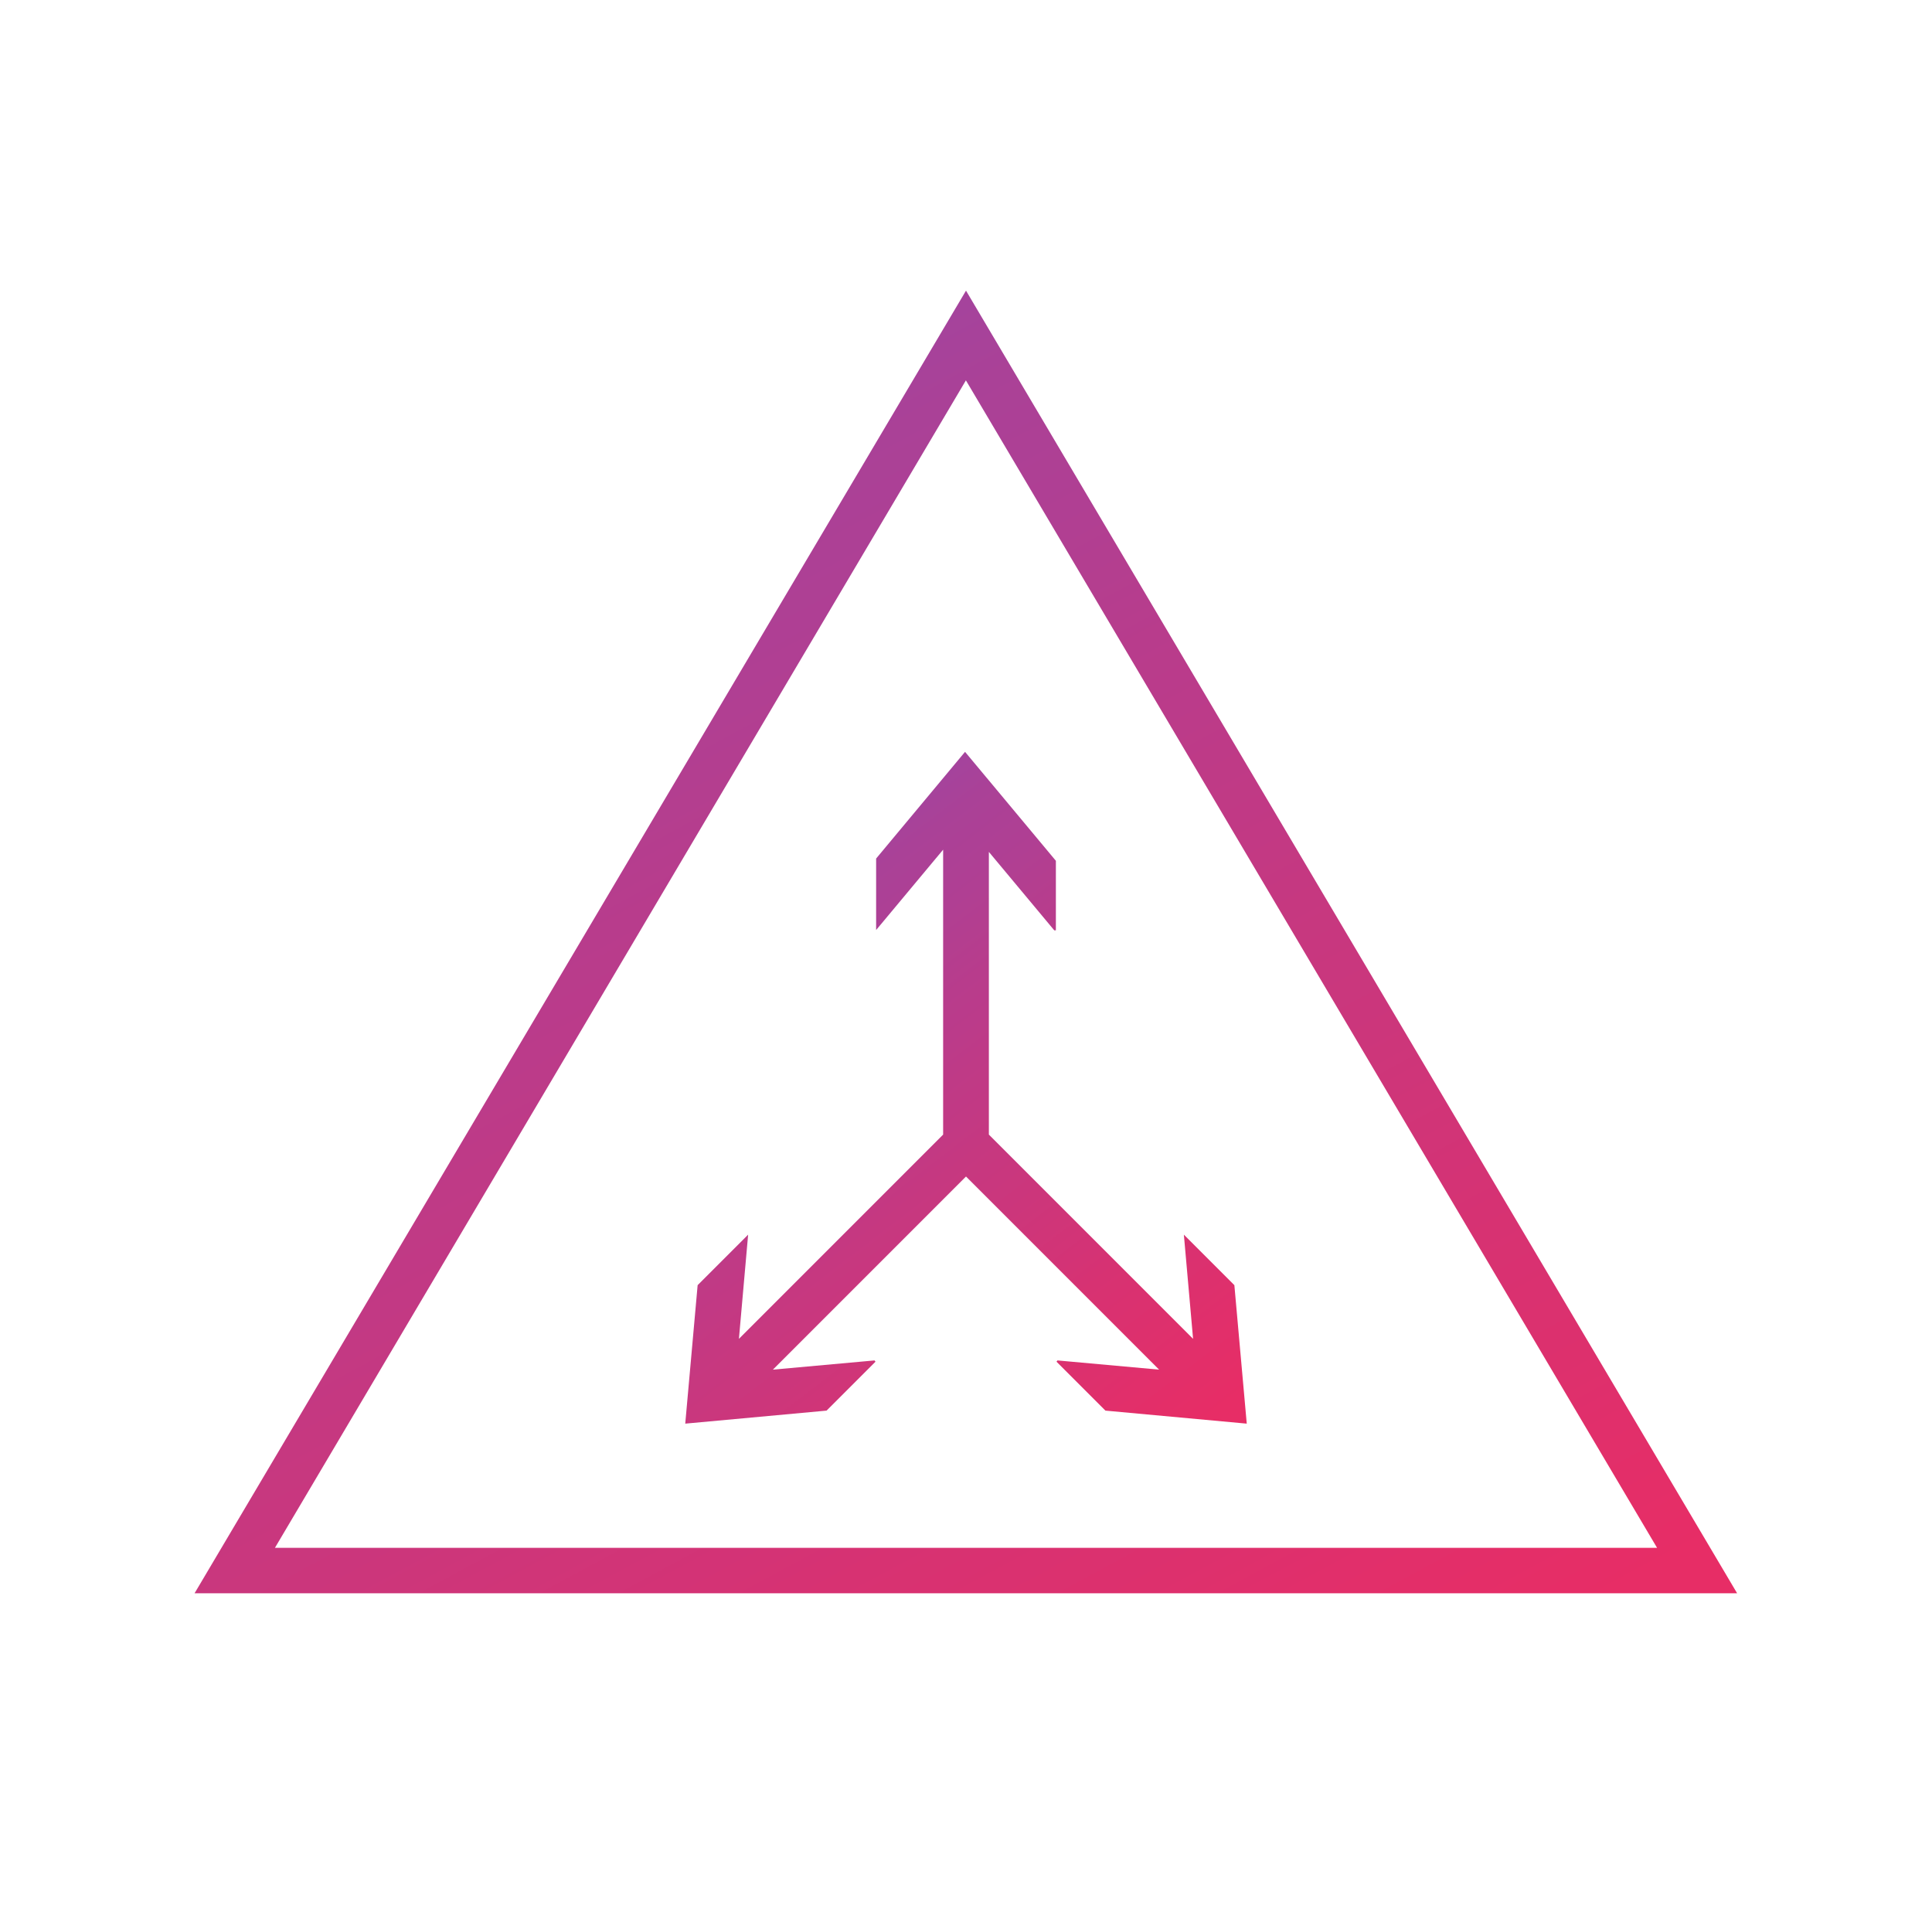
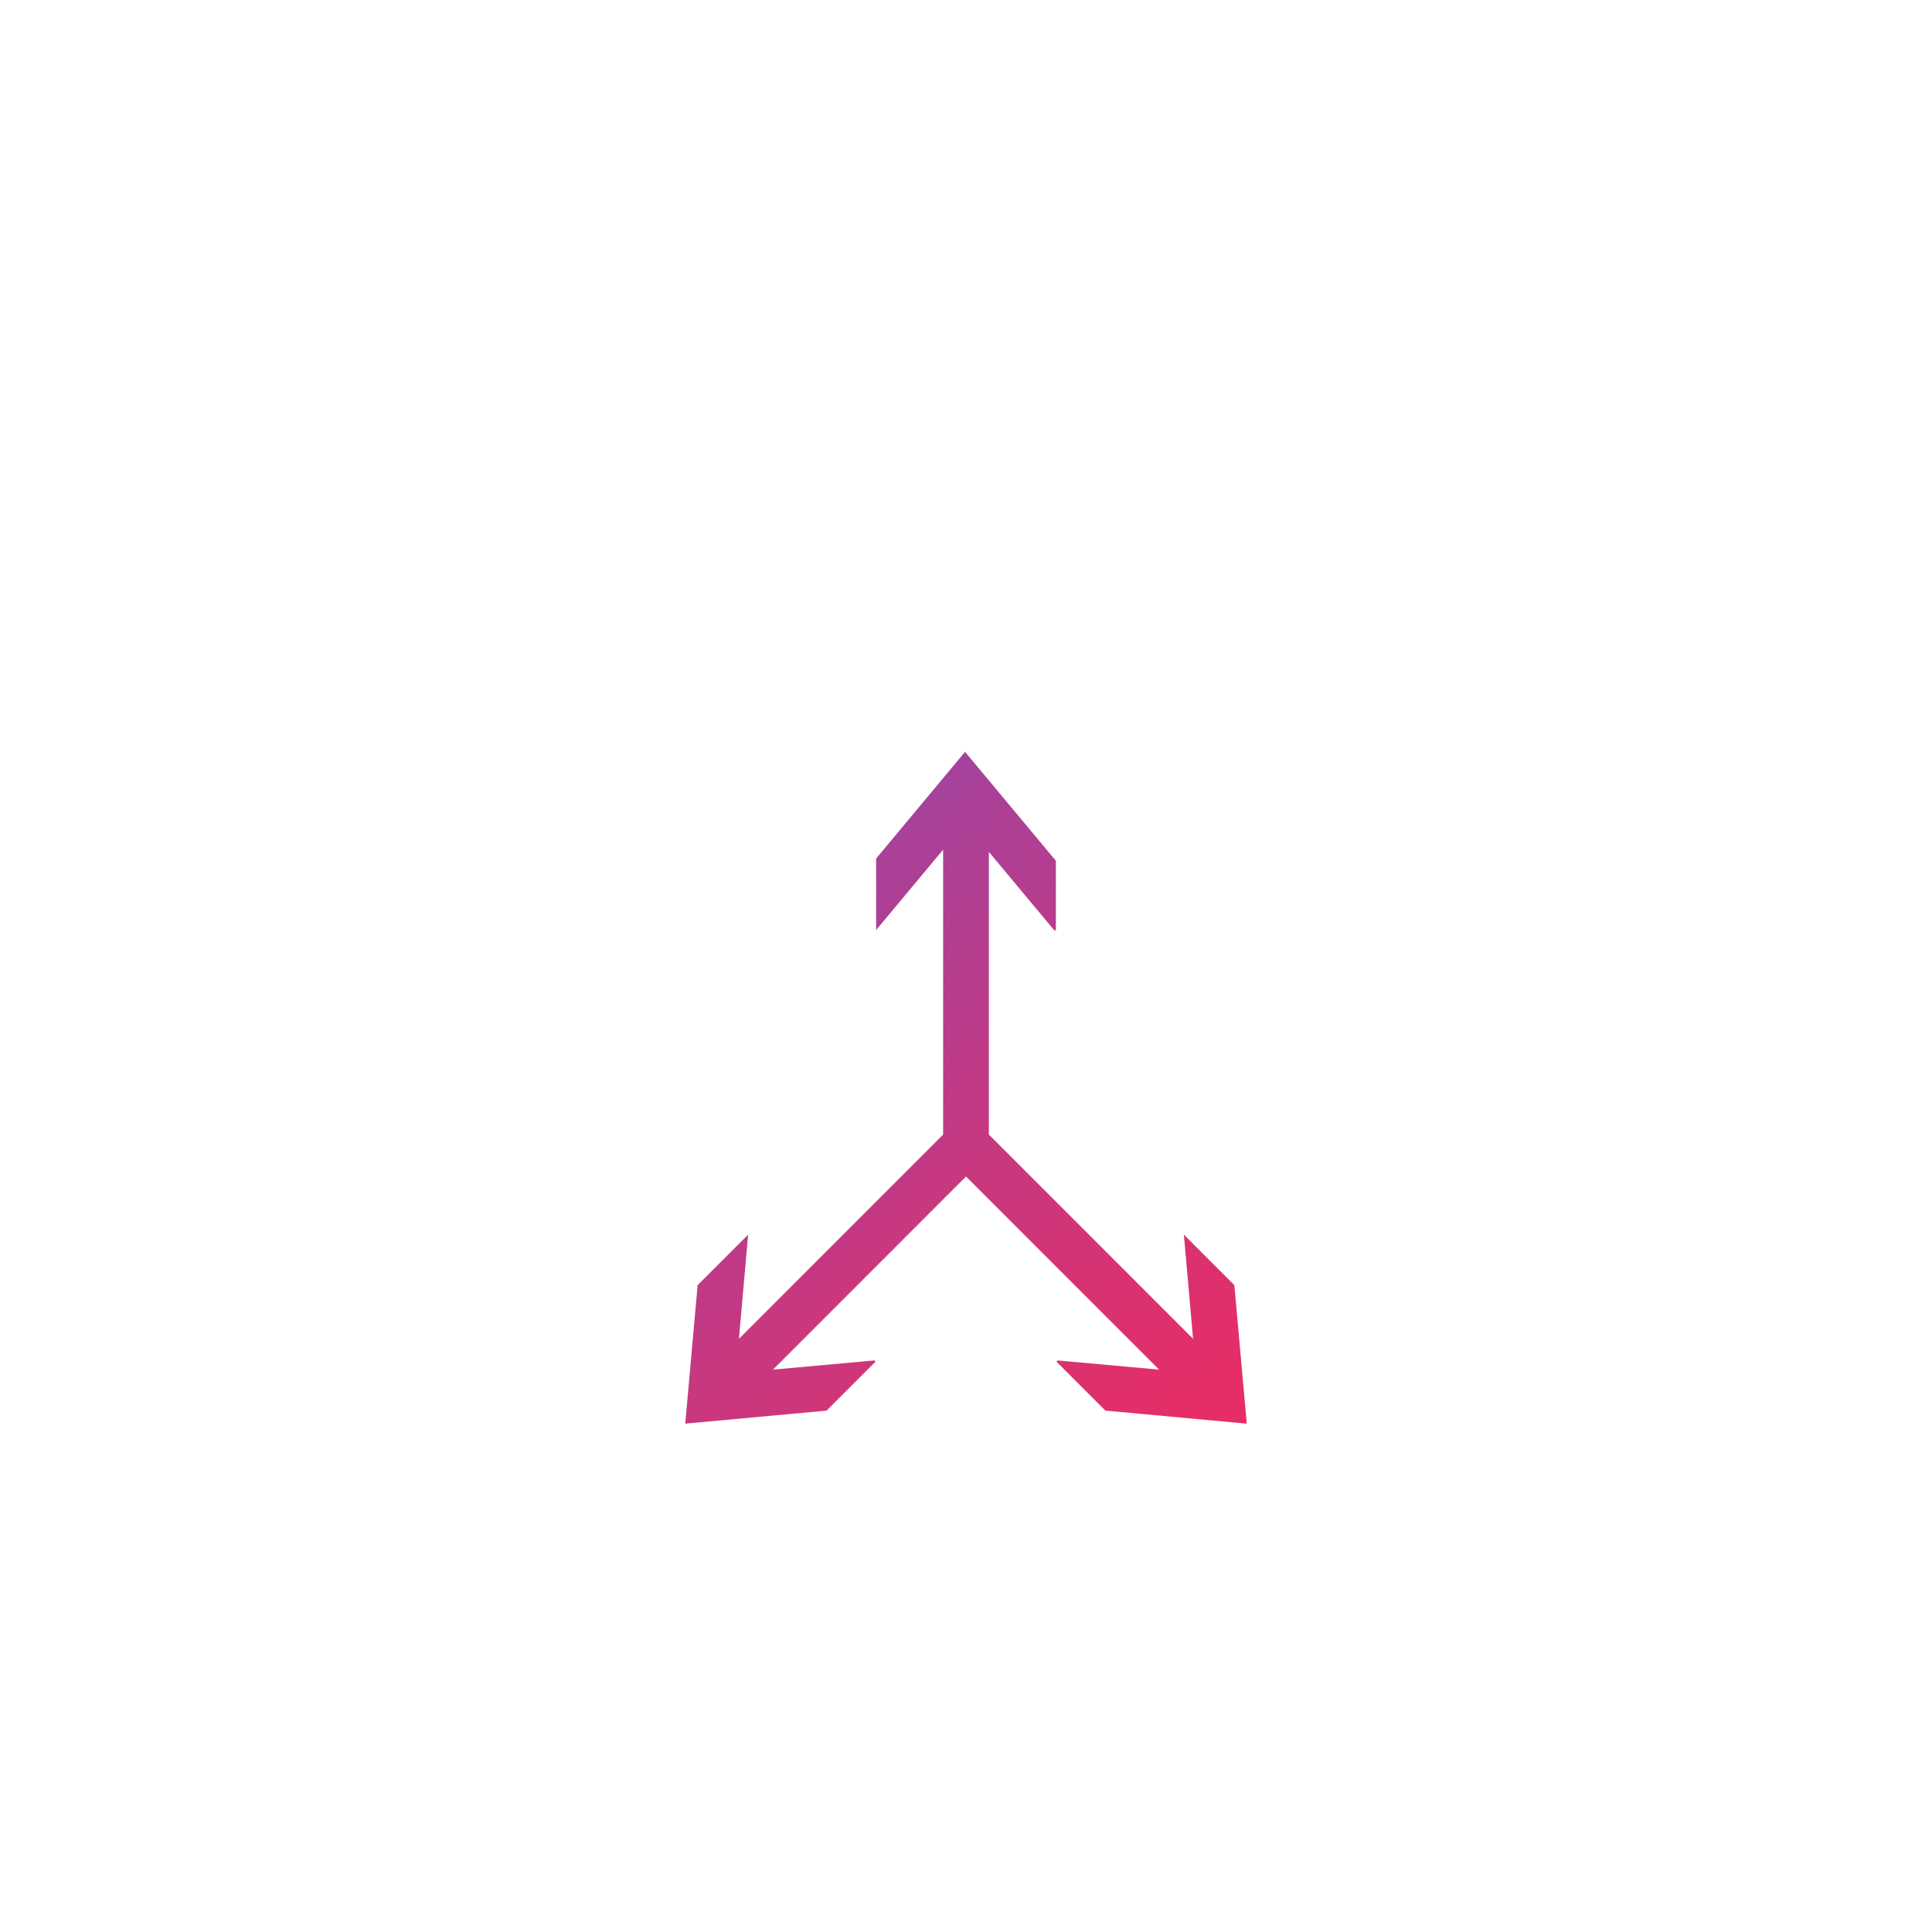
<svg xmlns="http://www.w3.org/2000/svg" width="73" height="72" viewBox="0 0 73 72" fill="none">
-   <path d="M36.5 10.98L7.352 60.192H65.636L36.5 10.98ZM36.5 14.376L62.612 58.476H10.388L36.5 14.364V14.376Z" fill="url(#paint0_linear_6826_328)" />
-   <path d="M46.64 48.552L44.732 46.644L45.08 50.58L37.364 42.864V32.184L39.836 35.148H39.896V32.52L36.464 28.404L33.104 32.436V35.136L35.636 32.1V42.864L27.92 50.58L28.268 46.644L26.36 48.552L25.892 53.784L31.232 53.292L33.08 51.444L33.044 51.396L29.204 51.744L36.5 44.448L43.796 51.744L39.956 51.396L39.92 51.444L41.768 53.292L47.108 53.784L46.64 48.552Z" fill="url(#paint1_linear_6826_328)" />
+   <path d="M46.64 48.552L44.732 46.644L45.08 50.58L37.364 42.864V32.184L39.836 35.148H39.896V32.52L36.464 28.404L33.104 32.436V35.136L35.636 32.1V42.864L27.92 50.58L28.268 46.644L26.36 48.552L25.892 53.784L31.232 53.292L33.08 51.444L33.044 51.396L29.204 51.744L36.5 44.448L43.796 51.744L39.956 51.396L39.92 51.444L41.768 53.292L47.108 53.784Z" fill="url(#paint1_linear_6826_328)" />
  <defs>
    <linearGradient id="paint0_linear_6826_328" x1="7.352" y1="10.98" x2="41.108" y2="73.447" gradientUnits="userSpaceOnUse">
      <stop stop-color="#8C4AB0" />
      <stop offset="0.04" stop-color="#9248AA" />
      <stop offset="0.081" stop-color="#9747A6" />
      <stop offset="0.121" stop-color="#9F44A0" />
      <stop offset="0.162" stop-color="#A5429B" />
      <stop offset="0.202" stop-color="#A5439C" />
      <stop offset="0.242" stop-color="#AA4197" />
      <stop offset="0.283" stop-color="#AD4095" />
      <stop offset="0.323" stop-color="#B03F93" />
      <stop offset="0.364" stop-color="#B43E8F" />
      <stop offset="0.404" stop-color="#B83C8C" />
      <stop offset="0.444" stop-color="#BB3B8A" />
      <stop offset="0.485" stop-color="#BF3A86" />
      <stop offset="0.525" stop-color="#C23984" />
      <stop offset="0.566" stop-color="#C63880" />
      <stop offset="0.606" stop-color="#C9377E" />
      <stop offset="0.646" stop-color="#CC367B" />
      <stop offset="0.687" stop-color="#D03578" />
      <stop offset="0.727" stop-color="#D33376" />
      <stop offset="0.768" stop-color="#D73272" />
      <stop offset="0.808" stop-color="#DA3170" />
      <stop offset="0.848" stop-color="#DD306D" />
      <stop offset="0.889" stop-color="#E12F6B" />
      <stop offset="0.929" stop-color="#E42E68" />
      <stop offset="0.97" stop-color="#E72D66" />
    </linearGradient>
    <linearGradient id="paint1_linear_6826_328" x1="25.892" y1="28.404" x2="45.982" y2="54.646" gradientUnits="userSpaceOnUse">
      <stop stop-color="#8C4AB0" />
      <stop offset="0.04" stop-color="#9248AA" />
      <stop offset="0.081" stop-color="#9747A6" />
      <stop offset="0.121" stop-color="#9F44A0" />
      <stop offset="0.162" stop-color="#A5429B" />
      <stop offset="0.202" stop-color="#A5439C" />
      <stop offset="0.242" stop-color="#AA4197" />
      <stop offset="0.283" stop-color="#AD4095" />
      <stop offset="0.323" stop-color="#B03F93" />
      <stop offset="0.364" stop-color="#B43E8F" />
      <stop offset="0.404" stop-color="#B83C8C" />
      <stop offset="0.444" stop-color="#BB3B8A" />
      <stop offset="0.485" stop-color="#BF3A86" />
      <stop offset="0.525" stop-color="#C23984" />
      <stop offset="0.566" stop-color="#C63880" />
      <stop offset="0.606" stop-color="#C9377E" />
      <stop offset="0.646" stop-color="#CC367B" />
      <stop offset="0.687" stop-color="#D03578" />
      <stop offset="0.727" stop-color="#D33376" />
      <stop offset="0.768" stop-color="#D73272" />
      <stop offset="0.808" stop-color="#DA3170" />
      <stop offset="0.848" stop-color="#DD306D" />
      <stop offset="0.889" stop-color="#E12F6B" />
      <stop offset="0.929" stop-color="#E42E68" />
      <stop offset="0.97" stop-color="#E72D66" />
    </linearGradient>
  </defs>
</svg>